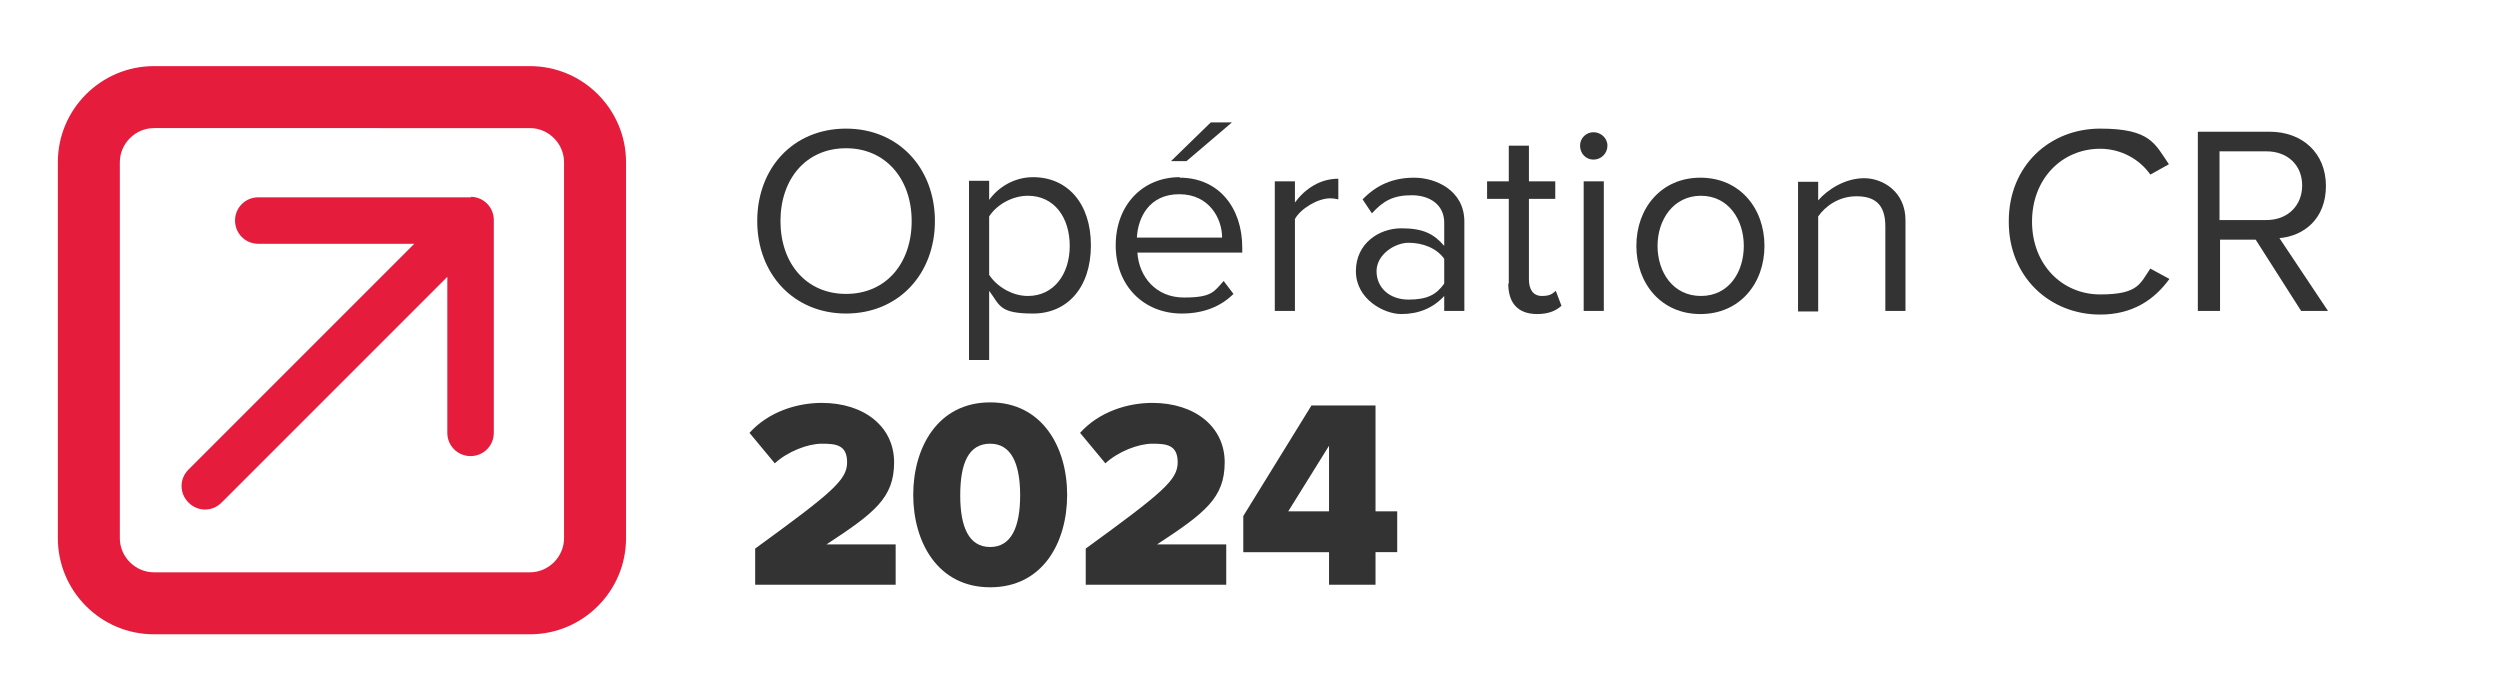
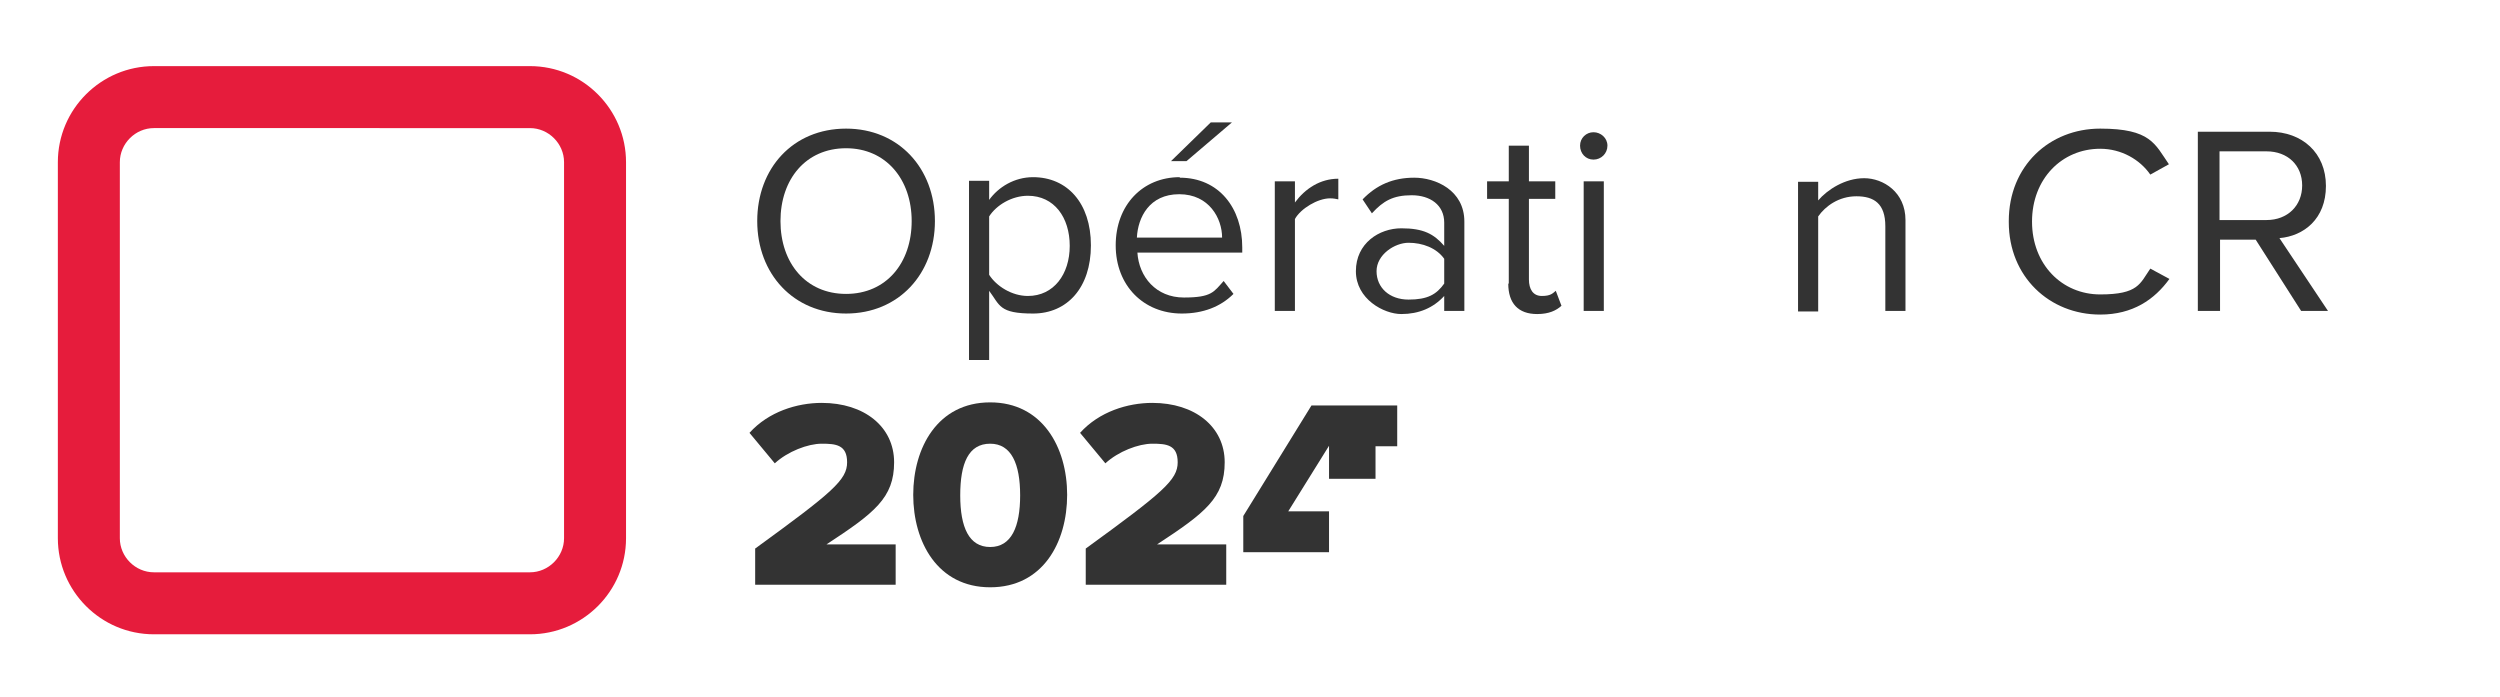
<svg xmlns="http://www.w3.org/2000/svg" id="Layer_1" data-name="Layer 1" version="1.1" viewBox="0 0 484 135">
  <defs>
    <style>
      .cls-1 {
        fill: #333;
      }

      .cls-1, .cls-2 {
        stroke-width: 0px;
      }

      .cls-2 {
        fill: #e61c3c;
      }
    </style>
  </defs>
  <g id="Layer_1-2" data-name="Layer 1-2">
    <g>
-       <path class="cls-2" d="M91.2,38.2h-41.2c-2.5,0-4.5,2-4.5,4.5s2,4.5,4.5,4.5h30.2l-43.7,43.7c-1.8,1.8-1.8,4.6,0,6.4s4.6,1.8,6.4,0l43.7-43.7v30.2c0,2.5,2,4.5,4.5,4.5s4.5-2,4.5-4.5v-41.2c0-2.5-2-4.5-4.5-4.5h0Z" />
      <path class="cls-2" d="M102.6,122.8H29.8c-10.3,0-18.6-8.4-18.6-18.6V31.4c0-10.3,8.4-18.6,18.6-18.6h72.8c10.3,0,18.6,8.4,18.6,18.6v72.8c0,10.3-8.4,18.6-18.6,18.6ZM29.8,24.8c-3.6,0-6.6,3-6.6,6.6v72.8c0,3.6,3,6.6,6.6,6.6h72.8c3.6,0,6.6-3,6.6-6.6V31.4c0-3.6-3-6.6-6.6-6.6H29.8Z" />
    </g>
  </g>
  <g>
    <path class="cls-1" d="M163.8,24.9c10.2,0,17.2,7.7,17.2,17.9s-7,17.9-17.2,17.9-17.2-7.7-17.2-17.9,6.9-17.9,17.2-17.9ZM163.8,28.7c-7.8,0-12.7,6-12.7,14.1s4.9,14.1,12.7,14.1,12.7-6,12.7-14.1-5-14.1-12.7-14.1Z" />
    <path class="cls-1" d="M191.5,69.7h-3.9v-34.7h3.9v3.7c1.8-2.5,4.9-4.4,8.5-4.4,6.6,0,11.2,5,11.2,13.2s-4.6,13.2-11.2,13.2-6.4-1.6-8.5-4.4v13.4ZM199,37.9c-3.1,0-6.1,1.8-7.5,4v11.3c1.4,2.2,4.4,4.1,7.5,4.1,5,0,8.1-4.2,8.1-9.7s-3-9.7-8.1-9.7Z" />
    <path class="cls-1" d="M228.4,34.4c7.6,0,12.1,5.9,12.1,13.5v1h-20.3c.3,4.7,3.6,8.7,9,8.7s5.8-1.1,7.7-3.2l1.9,2.5c-2.5,2.5-5.9,3.8-10,3.8-7.4,0-12.8-5.4-12.8-13.2s5.2-13.2,12.4-13.2ZM220.1,46h16.5c0-3.7-2.5-8.4-8.3-8.4s-8,4.5-8.2,8.4ZM229.7,31.2h-3l7.7-7.5h4.1l-8.8,7.5Z" />
    <path class="cls-1" d="M246.8,60.2v-25.1h3.9v4.1c2-2.7,4.9-4.6,8.4-4.6v4c-.5-.1-.9-.2-1.6-.2-2.4,0-5.7,2-6.8,4v17.8h-3.9Z" />
    <path class="cls-1" d="M279.6,60.2v-2.9c-2.1,2.3-4.9,3.5-8.3,3.5s-8.8-2.9-8.8-8.3,4.5-8.3,8.8-8.3,6.3,1.1,8.3,3.4v-4.5c0-3.4-2.7-5.3-6.3-5.3s-5.5,1.1-7.7,3.5l-1.8-2.7c2.7-2.8,5.9-4.2,10-4.2s9.7,2.4,9.7,8.5v17.3h-3.9ZM279.6,50.1c-1.5-2.1-4.2-3.1-6.9-3.1s-6.2,2.3-6.2,5.5,2.5,5.5,6.2,5.5,5.4-1,6.9-3.1v-4.7Z" />
    <path class="cls-1" d="M292.1,54.9v-16.4h-4.2v-3.4h4.2v-6.9h3.9v6.9h5.1v3.4h-5.1v15.6c0,1.9.8,3.2,2.5,3.2s2.1-.5,2.7-1l1.1,2.9c-1,.9-2.4,1.6-4.7,1.6-3.7,0-5.6-2.1-5.6-5.9Z" />
    <path class="cls-1" d="M305.9,28.2c0-1.5,1.2-2.6,2.6-2.6s2.7,1.1,2.7,2.6-1.2,2.7-2.7,2.7-2.6-1.2-2.6-2.7ZM306.6,60.2v-25.1h3.9v25.1h-3.9Z" />
-     <path class="cls-1" d="M316.8,47.6c0-7.3,4.8-13.2,12.4-13.2s12.4,5.9,12.4,13.2-4.8,13.2-12.4,13.2-12.4-5.9-12.4-13.2ZM337.6,47.6c0-5.1-3-9.7-8.3-9.7s-8.4,4.6-8.4,9.7,3,9.7,8.4,9.7,8.3-4.6,8.3-9.7Z" />
    <path class="cls-1" d="M365,60.2v-16.4c0-4.4-2.2-5.8-5.6-5.8s-6,1.9-7.4,3.9v18.4h-3.9v-25.1h3.9v3.6c1.8-2.1,5.2-4.3,8.9-4.3s8,2.7,8,8.1v17.6h-3.9Z" />
    <path class="cls-1" d="M388.9,42.8c0-10.7,7.9-17.9,17.7-17.9s10.6,3,13.3,6.9l-3.6,2c-2-2.9-5.6-5-9.7-5-7.4,0-13.2,5.8-13.2,14.1s5.8,14.1,13.2,14.1,7.7-2.1,9.7-5l3.7,2c-2.9,4-7.1,6.9-13.4,6.9-9.8,0-17.7-7.3-17.7-17.9Z" />
    <path class="cls-1" d="M445.5,60.2l-8.8-13.8h-6.9v13.8h-4.3V25.5h13.9c6.3,0,10.9,4.1,10.9,10.5s-4.3,9.7-9,10.1l9.4,14.1h-5.1ZM438.8,29.3h-9.1v13.3h9.1c4.1,0,6.9-2.8,6.9-6.7s-2.8-6.6-6.9-6.6Z" />
    <path class="cls-1" d="M146.2,113.2v-7c15-10.9,17.8-13.3,17.8-16.7s-2.2-3.6-4.9-3.6-6.6,1.5-9.1,3.8l-4.9-5.9c3.7-4.1,9.2-5.8,14-5.8,8.2,0,14,4.6,14,11.5s-3.8,9.8-13.1,15.9h13.4v7.8h-27.2Z" />
    <path class="cls-1" d="M191.7,77.9c10.1,0,14.9,8.7,14.9,17.9s-4.7,17.9-14.9,17.9-14.9-8.8-14.9-17.9,4.7-17.9,14.9-17.9ZM191.7,85.9c-4.2,0-5.8,3.8-5.8,10s1.7,10,5.8,10,5.8-3.9,5.8-10-1.7-10-5.8-10Z" />
    <path class="cls-1" d="M210.2,113.2v-7c15-10.9,17.8-13.3,17.8-16.7s-2.2-3.6-4.9-3.6-6.6,1.5-9.1,3.8l-4.9-5.9c3.7-4.1,9.2-5.8,14-5.8,8.2,0,14,4.6,14,11.5s-3.8,9.8-13.1,15.9h13.4v7.8h-27.2Z" />
-     <path class="cls-1" d="M257.3,113.2v-6.3h-16.6v-7l13.2-21.4h12.4v20.5h4.2v7.9h-4.2v6.3h-9ZM257.3,86.3l-7.9,12.7h7.9v-12.7Z" />
+     <path class="cls-1" d="M257.3,113.2v-6.3h-16.6v-7l13.2-21.4h12.4h4.2v7.9h-4.2v6.3h-9ZM257.3,86.3l-7.9,12.7h7.9v-12.7Z" />
  </g>
</svg>